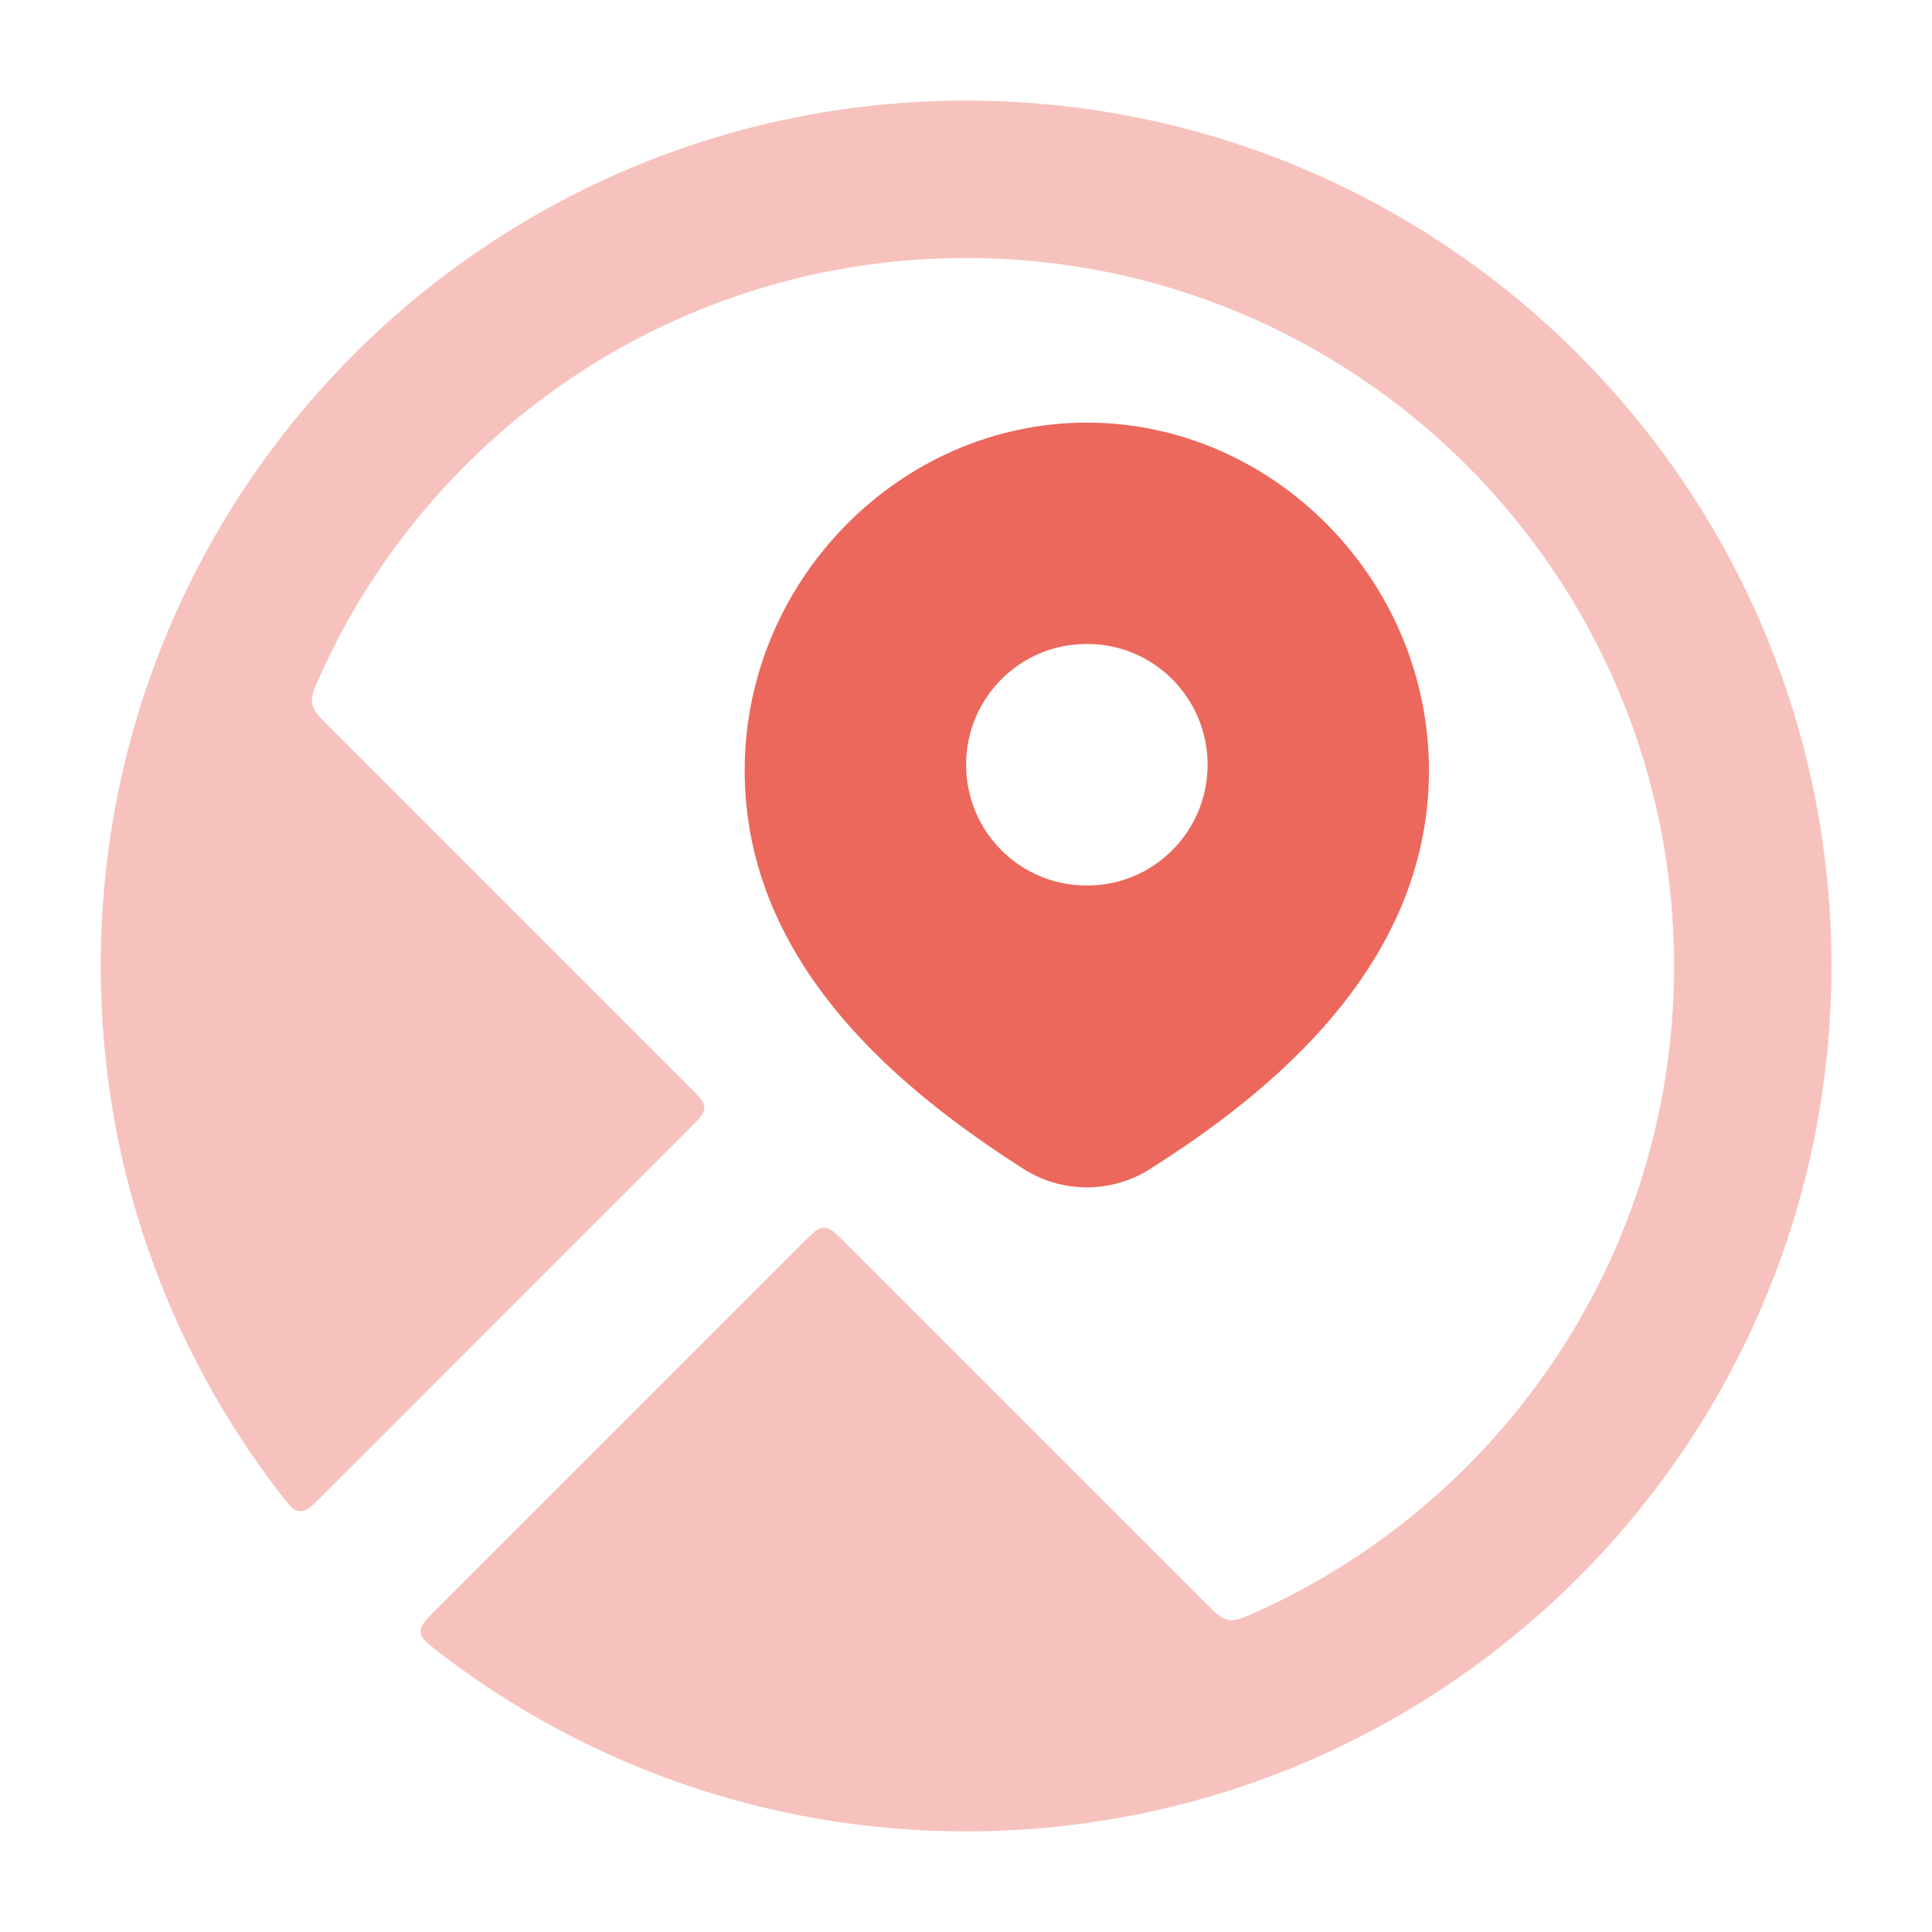
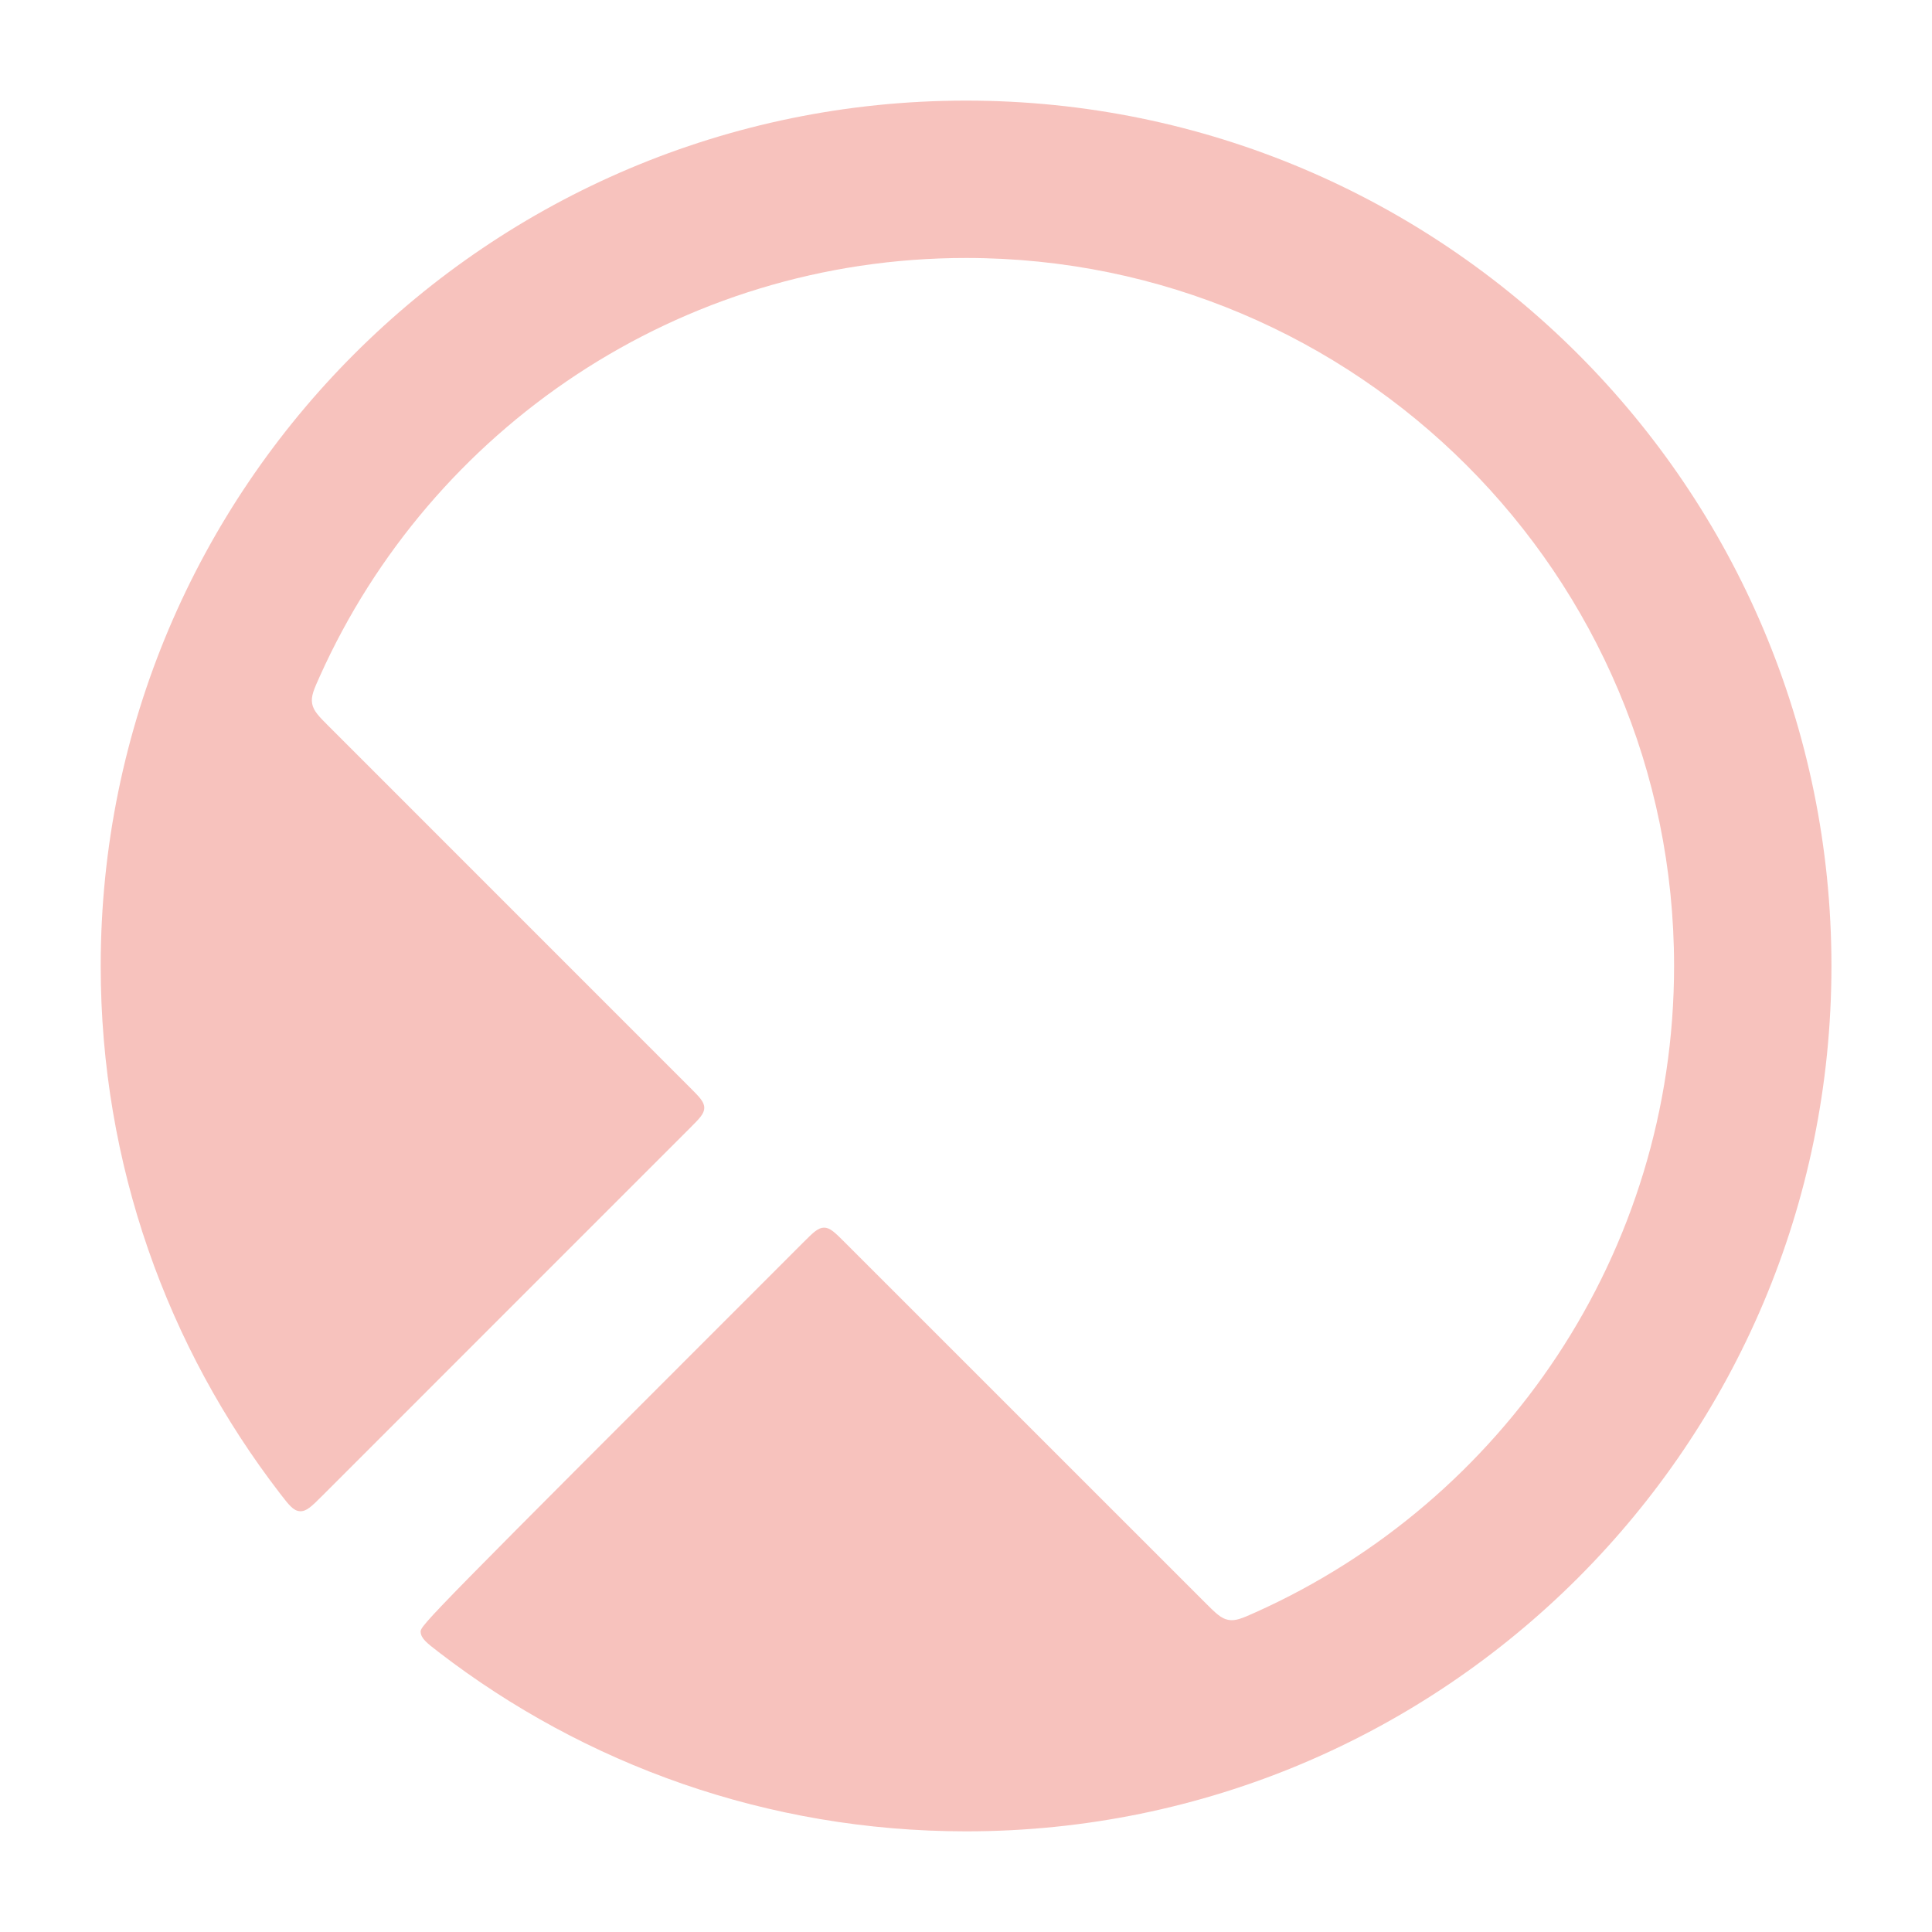
<svg xmlns="http://www.w3.org/2000/svg" width="40" height="40" viewBox="0 0 40 40" fill="none">
-   <path fill-rule="evenodd" clip-rule="evenodd" d="M22.502 8.75C18.637 8.75 15.418 12.016 15.418 15.95C15.418 20.005 18.726 22.631 21.23 24.226L21.251 24.239L21.273 24.252C21.646 24.469 22.069 24.583 22.502 24.583C22.934 24.583 23.357 24.469 23.73 24.252L23.75 24.241L23.768 24.229C26.287 22.643 29.585 19.991 29.585 15.95C29.585 12.016 26.367 8.75 22.502 8.75ZM22.491 13.333C21.116 13.333 20.002 14.453 20.002 15.833C20.002 17.214 21.116 18.333 22.491 18.333H22.513C23.887 18.333 25.002 17.214 25.002 15.833C25.002 14.453 23.887 13.333 22.513 13.333H22.491Z" fill="#EC685C" />
-   <path opacity="0.4" fill-rule="evenodd" clip-rule="evenodd" d="M20.002 2.083C10.107 2.083 2.085 10.105 2.085 20C2.085 24.11 3.469 27.896 5.796 30.919C5.981 31.159 6.073 31.279 6.208 31.288C6.344 31.297 6.453 31.187 6.673 30.968L14.28 23.36C14.48 23.16 14.581 23.06 14.581 22.936C14.581 22.811 14.48 22.711 14.28 22.511L6.834 15.064C6.605 14.836 6.491 14.722 6.463 14.569C6.435 14.416 6.498 14.275 6.625 13.994C8.919 8.893 14.045 5.341 20.001 5.341C28.097 5.341 34.66 11.904 34.66 20C34.66 25.956 31.108 31.082 26.007 33.376C25.726 33.502 25.585 33.566 25.432 33.538C25.279 33.51 25.165 33.395 24.937 33.167L17.486 25.717C17.286 25.517 17.186 25.417 17.062 25.417C16.938 25.417 16.837 25.517 16.637 25.717L9.029 33.325C8.81 33.544 8.7 33.654 8.709 33.789C8.718 33.925 8.838 34.017 9.078 34.202C12.101 36.531 15.89 37.916 20.002 37.916C29.897 37.916 37.918 29.895 37.918 20C37.918 10.105 29.897 2.083 20.002 2.083Z" fill="#EC685C" />
+   <path opacity="0.4" fill-rule="evenodd" clip-rule="evenodd" d="M20.002 2.083C10.107 2.083 2.085 10.105 2.085 20C2.085 24.11 3.469 27.896 5.796 30.919C5.981 31.159 6.073 31.279 6.208 31.288C6.344 31.297 6.453 31.187 6.673 30.968L14.28 23.36C14.48 23.16 14.581 23.06 14.581 22.936C14.581 22.811 14.48 22.711 14.28 22.511L6.834 15.064C6.605 14.836 6.491 14.722 6.463 14.569C6.435 14.416 6.498 14.275 6.625 13.994C8.919 8.893 14.045 5.341 20.001 5.341C28.097 5.341 34.66 11.904 34.66 20C34.66 25.956 31.108 31.082 26.007 33.376C25.726 33.502 25.585 33.566 25.432 33.538C25.279 33.51 25.165 33.395 24.937 33.167L17.486 25.717C17.286 25.517 17.186 25.417 17.062 25.417C16.938 25.417 16.837 25.517 16.637 25.717C8.81 33.544 8.7 33.654 8.709 33.789C8.718 33.925 8.838 34.017 9.078 34.202C12.101 36.531 15.89 37.916 20.002 37.916C29.897 37.916 37.918 29.895 37.918 20C37.918 10.105 29.897 2.083 20.002 2.083Z" fill="#EC685C" />
</svg>